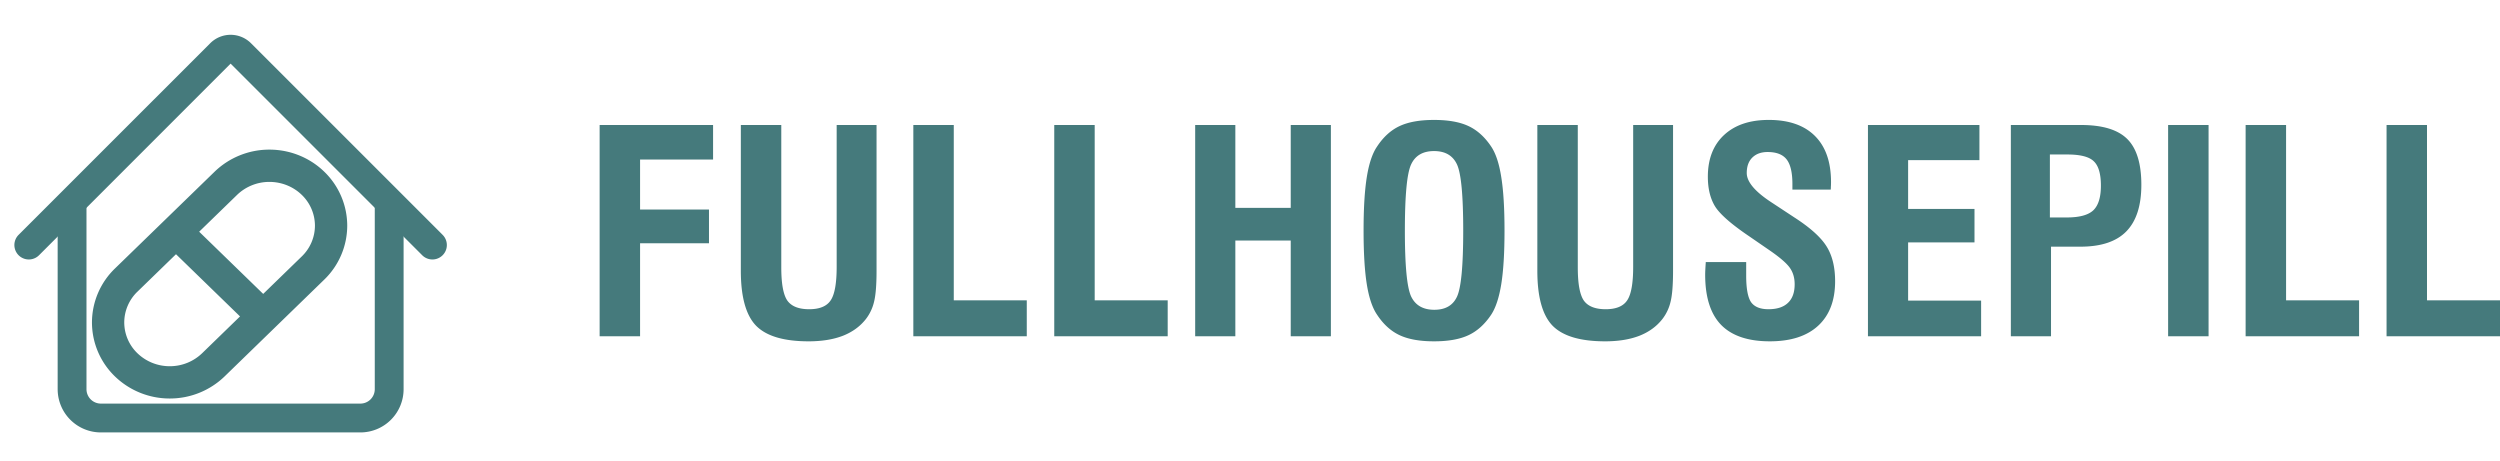
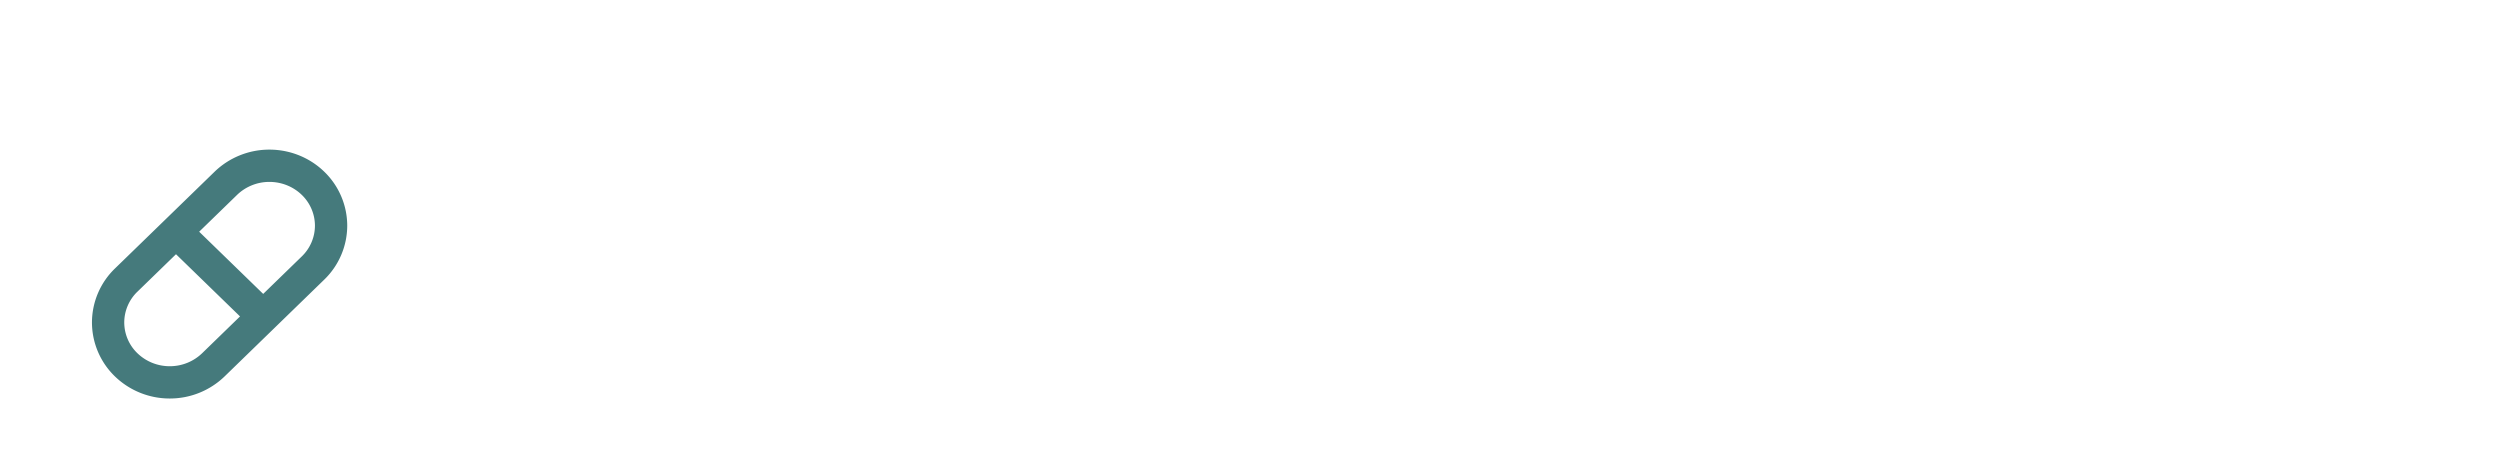
<svg xmlns="http://www.w3.org/2000/svg" width="271" height="50" fill="none">
-   <path fill="#457A7C" fill-rule="evenodd" d="M6.25 42.188V21.875h3.125v20.313a1.562 1.562 0 0 0 1.563 1.562h28.124a1.562 1.562 0 0 0 1.563-1.563V21.875h3.125v20.313a4.687 4.687 0 0 1-4.688 4.687H10.939a4.687 4.687 0 0 1-4.688-4.688Z" clip-rule="evenodd" />
-   <path fill="#457A7C" fill-rule="evenodd" d="M22.79 4.687a3.125 3.125 0 0 1 4.418 0l20.772 20.77a1.564 1.564 0 0 1-2.212 2.212L24.999 6.897 4.23 27.669a1.564 1.564 0 0 1-2.212-2.213L22.79 4.687Z" clip-rule="evenodd" />
  <path stroke="#457A7C" stroke-linecap="round" stroke-linejoin="round" stroke-width="3.5" d="M19.078 25.117 28.53 34.3l-9.452-9.182Zm-5.402 5.247L24.48 19.87a6.785 6.785 0 0 1 4.726-1.901c1.773 0 3.473.684 4.726 1.901a6.4 6.4 0 0 1 1.958 4.591 6.4 6.4 0 0 1-1.958 4.591L23.129 39.546a6.784 6.784 0 0 1-4.727 1.902 6.784 6.784 0 0 1-4.726-1.902 6.4 6.4 0 0 1-1.957-4.59 6.4 6.4 0 0 1 1.957-4.592Z" />
-   <path fill="#457A7C" d="M65 36.45v-22.9h12.297v3.747h-7.913v5.413h7.47v3.658h-7.47V36.45H65Zm15.307-22.9h4.384v15.435c0 1.765.219 2.964.657 3.599.448.624 1.237.936 2.368.936 1.12 0 1.894-.317 2.322-.951.438-.635.657-1.849.657-3.643V13.55h4.323v15.807c0 1.536-.092 2.662-.275 3.375a4.873 4.873 0 0 1-.886 1.86c-.632.802-1.467 1.407-2.505 1.813-1.04.397-2.272.595-3.697.595-2.689 0-4.588-.565-5.698-1.695-1.1-1.14-1.65-3.123-1.65-5.948V13.55Zm18.698 22.9v-22.9h4.384v19.004h7.913v3.896H99.005Zm15.276 0v-22.9h4.384v19.004h7.913v3.896h-12.297Zm15.276 0v-22.9h4.354v8.982h6.004V13.55h4.353v22.9h-4.353V26.07h-6.004v10.38h-4.354ZM152.288 25c0 3.767.224 6.141.673 7.123.458.971 1.298 1.457 2.52 1.457 1.202 0 2.022-.476 2.46-1.428.448-.961.672-3.345.672-7.152s-.224-6.196-.672-7.167c-.449-.972-1.279-1.457-2.49-1.457-1.212 0-2.042.485-2.49 1.457-.449.971-.673 3.36-.673 7.167Zm-4.476 0c0-2.429.118-4.367.352-5.814.234-1.457.601-2.553 1.1-3.286.682-1.041 1.497-1.785 2.444-2.23.947-.447 2.195-.67 3.743-.67s2.795.223 3.742.67c.947.445 1.767 1.189 2.46 2.23.499.753.86 1.853 1.084 3.3.235 1.448.352 3.381.352 5.8 0 2.409-.117 4.342-.352 5.8-.234 1.447-.595 2.547-1.084 3.3-.693 1.041-1.513 1.785-2.46 2.23-.947.447-2.194.67-3.742.67s-2.796-.223-3.743-.67c-.947-.445-1.762-1.189-2.444-2.23-.499-.733-.866-1.824-1.1-3.271-.234-1.457-.352-3.4-.352-5.829Zm18.836-11.45h4.384v15.435c0 1.765.219 2.964.657 3.599.448.624 1.238.936 2.368.936 1.12 0 1.894-.317 2.322-.951.438-.635.657-1.849.657-3.643V13.55h4.323v15.807c0 1.536-.092 2.662-.275 3.375a4.866 4.866 0 0 1-.886 1.86c-.631.802-1.466 1.407-2.505 1.813-1.039.397-2.271.595-3.697.595-2.689 0-4.588-.565-5.698-1.695-1.1-1.14-1.65-3.123-1.65-5.948V13.55Zm18.255 14.855h4.384v1.472c0 1.408.179 2.37.535 2.885.367.506.993.758 1.879.758.927 0 1.63-.228 2.108-.684.489-.456.733-1.13.733-2.022 0-.684-.168-1.269-.504-1.755-.336-.495-1.064-1.13-2.184-1.903l-2.246-1.546c-1.935-1.309-3.167-2.39-3.697-3.242-.519-.852-.779-1.923-.779-3.212 0-1.923.586-3.43 1.757-4.52 1.171-1.09 2.785-1.636 4.843-1.636 2.179 0 3.849.58 5.01 1.74 1.161 1.16 1.742 2.825 1.742 4.996 0 .218-.005.387-.016.506 0 .119-.005.223-.015.312h-4.155v-.61c0-1.239-.209-2.126-.626-2.662-.418-.535-1.105-.802-2.063-.802-.702 0-1.257.203-1.665.61-.397.396-.595.95-.595 1.665 0 .961.901 2.027 2.703 3.197l.046.03 2.414 1.59c1.721 1.11 2.887 2.162 3.498 3.153.611.981.917 2.235.917 3.762 0 2.082-.611 3.688-1.833 4.818-1.223 1.13-2.969 1.695-5.24 1.695-2.363 0-4.125-.595-5.286-1.784-1.151-1.19-1.726-3.004-1.726-5.443 0-.258.02-.684.061-1.279v-.089Zm17.583 8.045v-22.9h12.084v3.807h-7.73v5.294h7.195v3.628h-7.195v6.305h7.913v3.866h-12.267Zm19.722-12.877h1.833c1.365 0 2.322-.258 2.872-.774.55-.525.825-1.417.825-2.676 0-1.27-.255-2.146-.764-2.632-.499-.496-1.456-.744-2.872-.744h-1.894v6.826Zm-4.232 12.877v-22.9h7.608c2.322 0 3.992.506 5.01 1.517 1.019 1.011 1.528 2.667 1.528 4.966 0 2.26-.545 3.946-1.635 5.056-1.079 1.1-2.734 1.65-4.964 1.65h-3.193v9.71h-4.354Zm17.048 0v-22.9h4.385v22.9h-4.385Zm8.402 0v-22.9h4.385v19.004h7.913v3.896h-12.298Zm15.277 0v-22.9h4.384v19.004H271v3.896h-12.297Z" />
</svg>